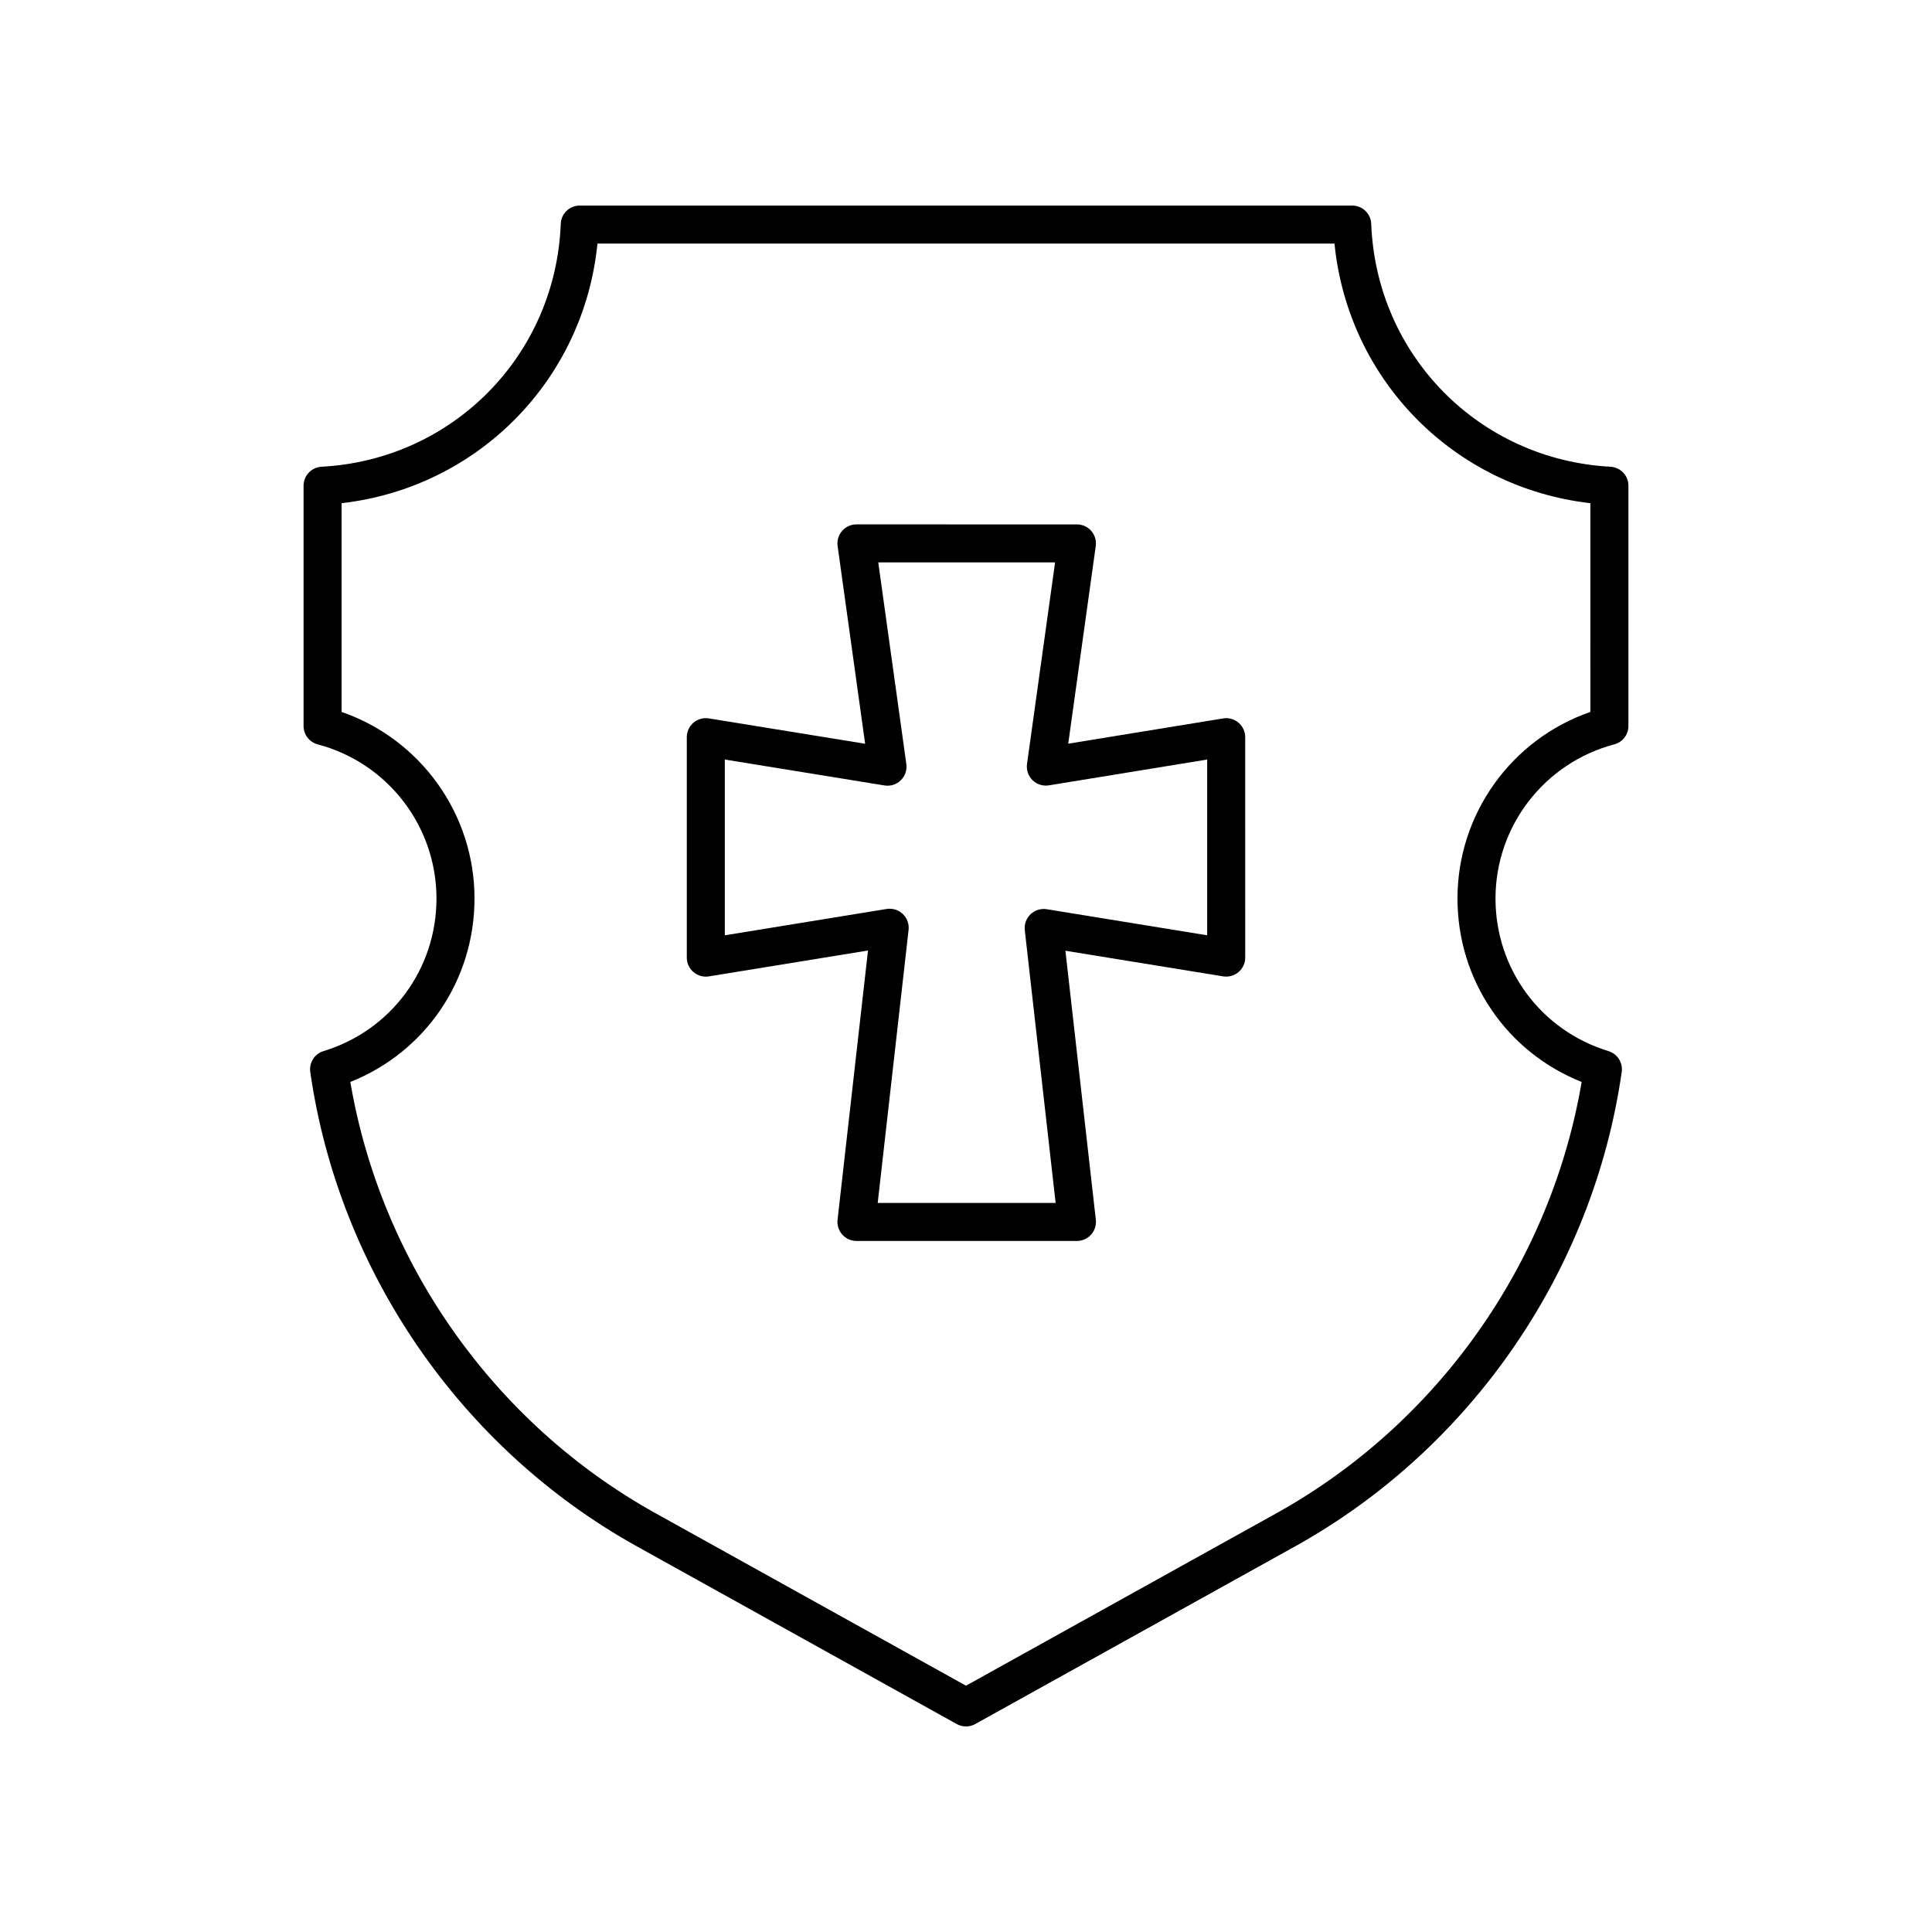
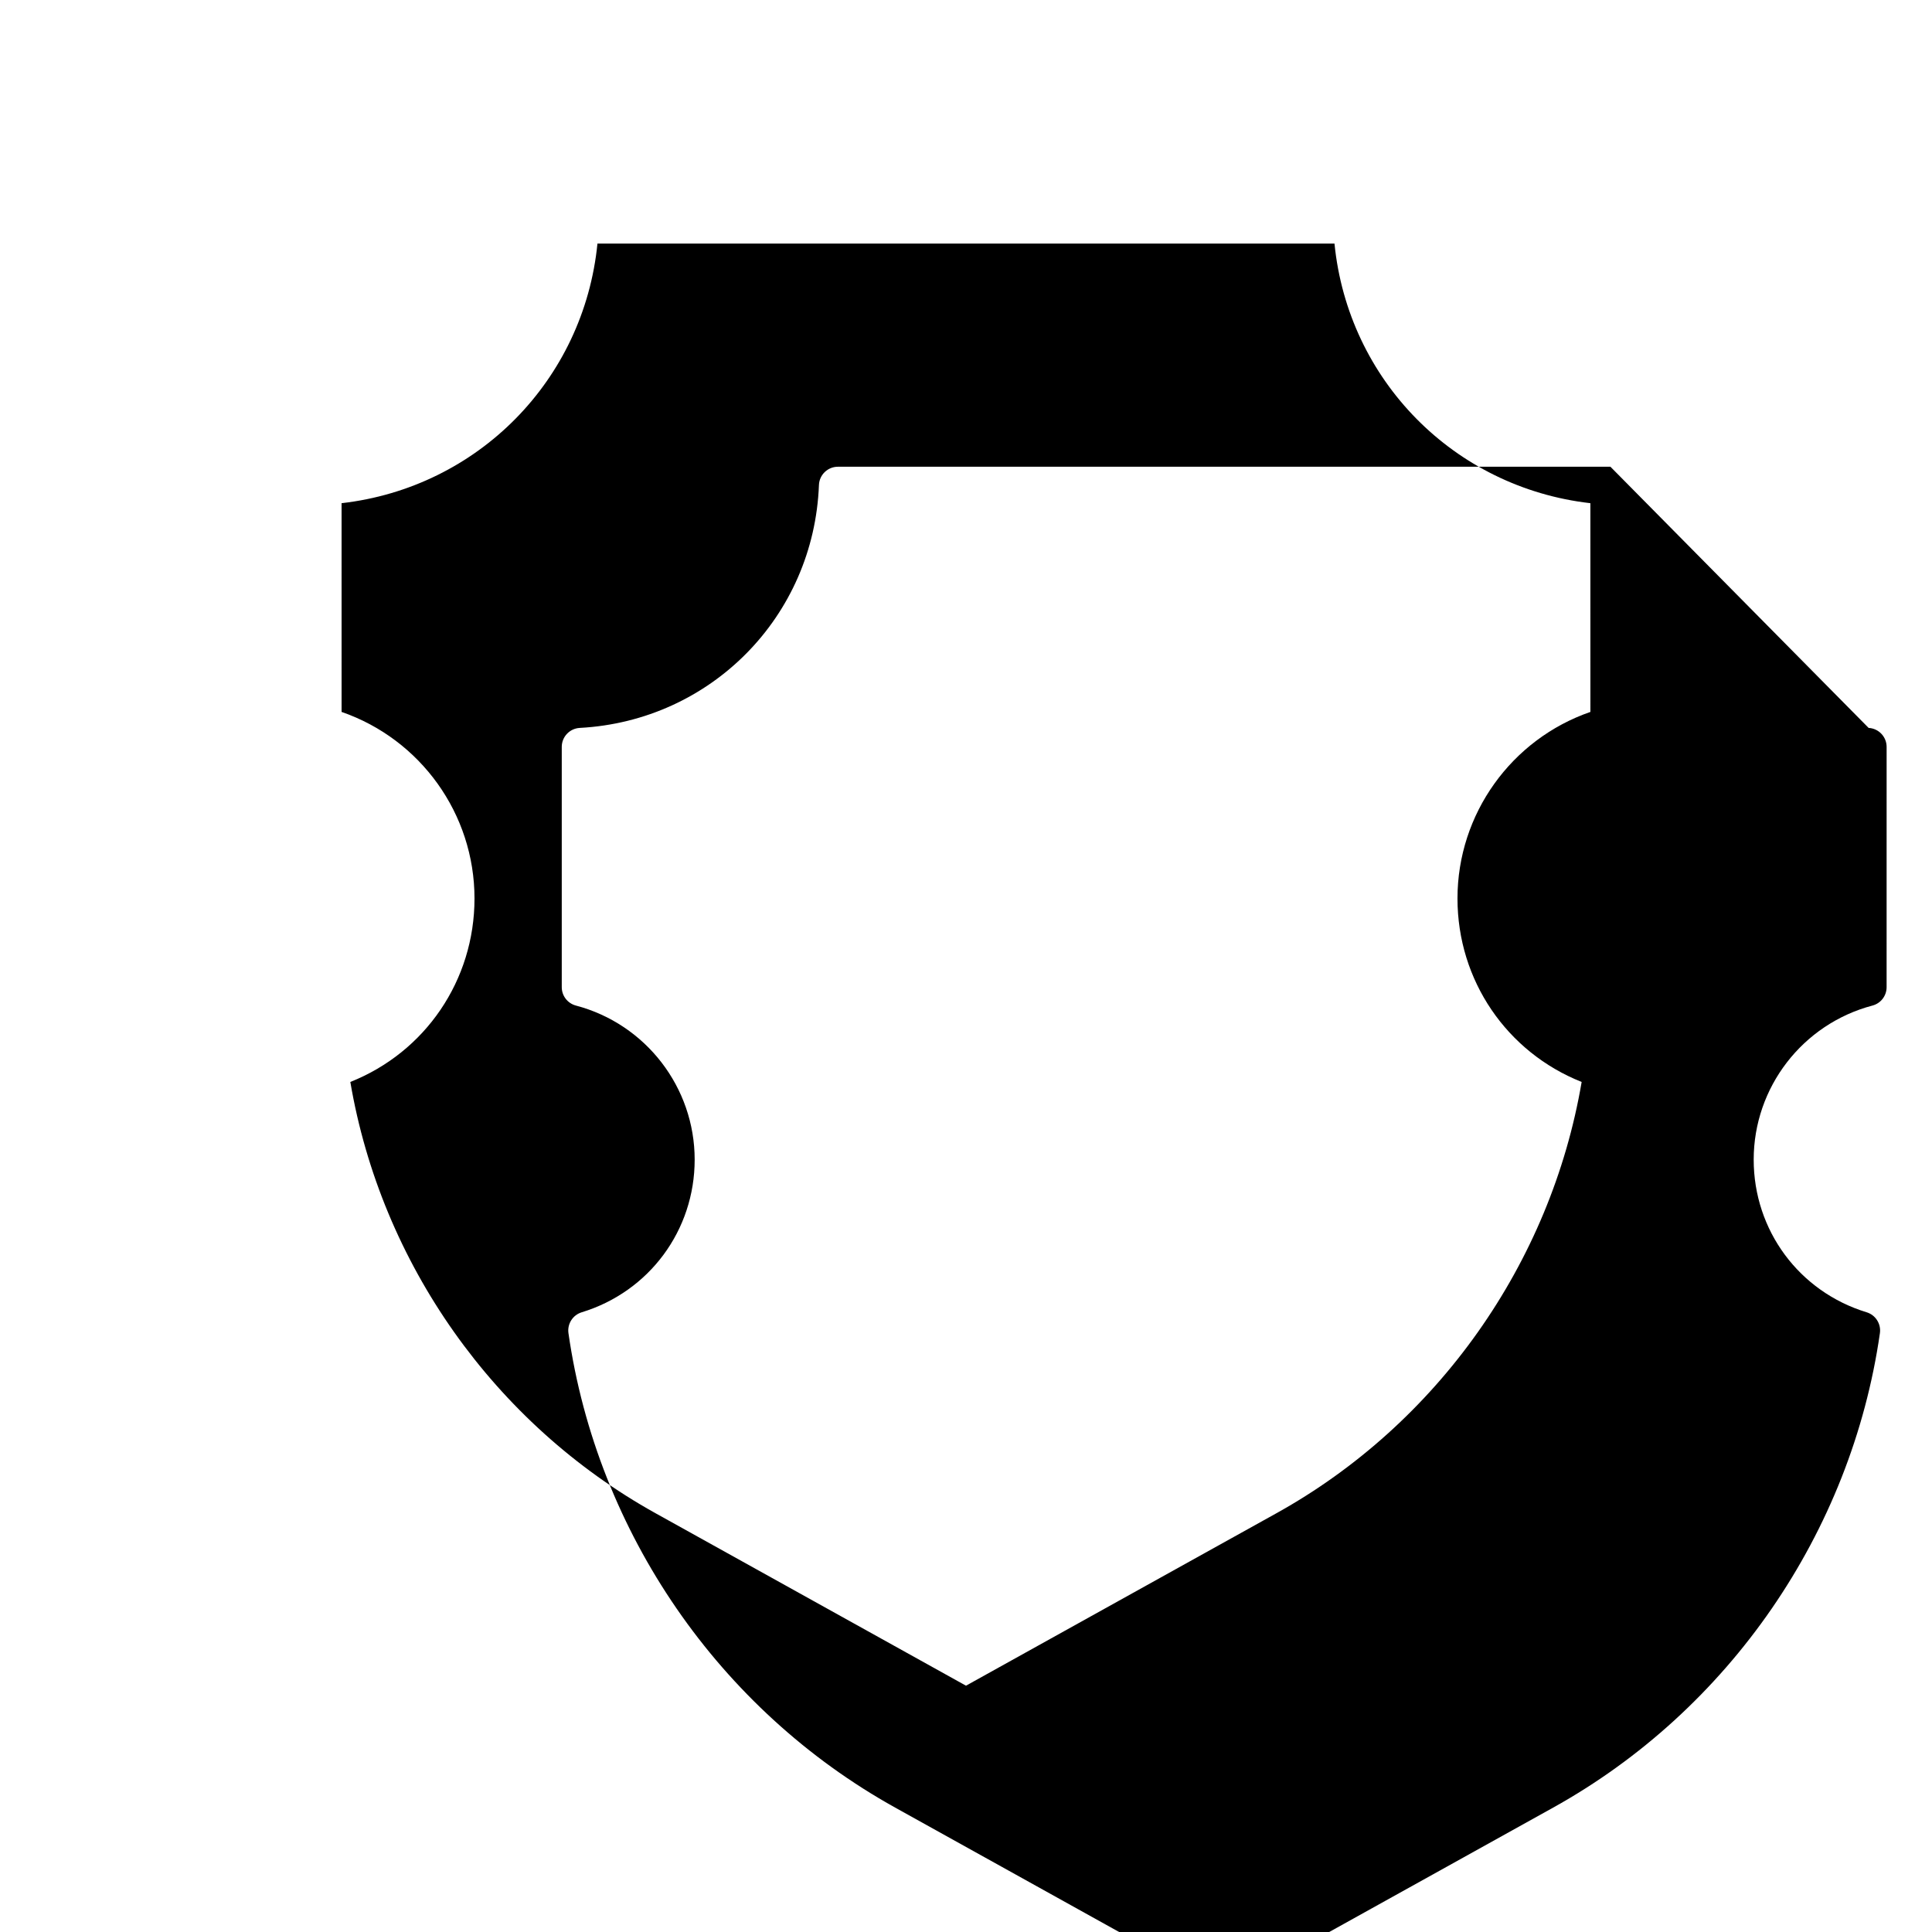
<svg xmlns="http://www.w3.org/2000/svg" fill="#000000" width="800px" height="800px" version="1.1" viewBox="144 144 512 512">
  <g>
-     <path d="m570.78 267.69c-34.801-1.871-62.051-29.543-63.391-64.367-0.102-2.711-2.324-4.848-5.031-4.848h-204.72c-2.707 0-4.93 2.141-5.031 4.848-1.34 34.824-28.59 62.5-63.391 64.367-2.672 0.148-4.766 2.356-4.766 5.031v63.676c0 2.289 1.539 4.285 3.75 4.871 18.535 4.898 31.473 21.691 31.473 40.836 0 18.727-12.031 34.98-29.93 40.449-2.375 0.723-3.867 3.074-3.519 5.535 7.586 52.828 39.957 99.828 86.586 125.73l84.742 47.074c0.762 0.422 1.605 0.633 2.449 0.633 0.84 0 1.688-0.211 2.445-0.633l84.742-47.074c46.633-25.898 79-72.898 86.586-125.73 0.348-2.461-1.141-4.812-3.519-5.535-17.898-5.465-29.93-21.723-29.93-40.449 0-19.145 12.941-35.938 31.473-40.836 2.211-0.586 3.75-2.582 3.75-4.871l0.004-63.676c0-2.676-2.098-4.887-4.769-5.031zm-5.309 64.977c-20.926 7.238-35.223 27.035-35.223 49.438 0 21.707 13.055 40.734 32.906 48.625-8.176 48.062-38.168 90.562-80.859 114.28l-82.297 45.715-82.297-45.715c-42.691-23.715-72.684-66.215-80.859-114.28 19.852-7.891 32.906-26.918 32.906-48.625 0-22.402-14.297-42.199-35.223-49.438l-0.004-55.316c36.129-4.133 64.203-32.617 67.812-68.801h195.32c3.609 36.184 31.684 64.668 67.812 68.801z" />
-     <path d="m468.14 334.39-41.047 6.695 7.293-52.383c0.203-1.441-0.23-2.902-1.191-4-0.953-1.102-2.344-1.73-3.797-1.73l-58.434-0.004c-1.457 0-2.844 0.629-3.797 1.73-0.961 1.098-1.391 2.559-1.191 4l7.293 52.406-41.418-6.723c-1.461-0.234-2.945 0.172-4.074 1.137-1.121 0.961-1.77 2.363-1.77 3.836v58.426c0 1.477 0.648 2.879 1.777 3.836 1.121 0.961 2.633 1.371 4.07 1.137l42.176-6.859-8.07 71.363c-0.156 1.426 0.297 2.856 1.25 3.922 0.961 1.074 2.32 1.684 3.758 1.684h58.43c1.438 0 2.801-0.609 3.758-1.684 0.953-1.066 1.406-2.496 1.25-3.922l-8.062-71.301 41.805 6.793c1.426 0.234 2.945-0.176 4.07-1.137s1.777-2.363 1.777-3.836l-0.004-58.414c0-1.477-0.648-2.883-1.777-3.836-1.121-0.965-2.617-1.375-4.074-1.137zm-4.227 57.473-42.52-6.914c-1.523-0.25-3.133 0.234-4.281 1.328-1.141 1.086-1.711 2.648-1.535 4.211l8.176 72.305h-47.152l8.184-72.367c0.176-1.566-0.395-3.125-1.535-4.211-1.141-1.086-2.758-1.574-4.281-1.328l-42.887 6.977v-46.578l42.312 6.863c1.598 0.266 3.184-0.25 4.328-1.371 1.141-1.117 1.688-2.711 1.465-4.297l-7.438-53.438h46.859l-7.438 53.418c-0.223 1.586 0.324 3.18 1.465 4.297 1.145 1.121 2.754 1.625 4.336 1.371l41.941-6.844z" />
+     <path d="m570.78 267.69h-204.72c-2.707 0-4.93 2.141-5.031 4.848-1.34 34.824-28.59 62.5-63.391 64.367-2.672 0.148-4.766 2.356-4.766 5.031v63.676c0 2.289 1.539 4.285 3.75 4.871 18.535 4.898 31.473 21.691 31.473 40.836 0 18.727-12.031 34.98-29.93 40.449-2.375 0.723-3.867 3.074-3.519 5.535 7.586 52.828 39.957 99.828 86.586 125.73l84.742 47.074c0.762 0.422 1.605 0.633 2.449 0.633 0.84 0 1.688-0.211 2.445-0.633l84.742-47.074c46.633-25.898 79-72.898 86.586-125.73 0.348-2.461-1.141-4.812-3.519-5.535-17.898-5.465-29.93-21.723-29.93-40.449 0-19.145 12.941-35.938 31.473-40.836 2.211-0.586 3.75-2.582 3.75-4.871l0.004-63.676c0-2.676-2.098-4.887-4.769-5.031zm-5.309 64.977c-20.926 7.238-35.223 27.035-35.223 49.438 0 21.707 13.055 40.734 32.906 48.625-8.176 48.062-38.168 90.562-80.859 114.28l-82.297 45.715-82.297-45.715c-42.691-23.715-72.684-66.215-80.859-114.28 19.852-7.891 32.906-26.918 32.906-48.625 0-22.402-14.297-42.199-35.223-49.438l-0.004-55.316c36.129-4.133 64.203-32.617 67.812-68.801h195.32c3.609 36.184 31.684 64.668 67.812 68.801z" />
  </g>
</svg>